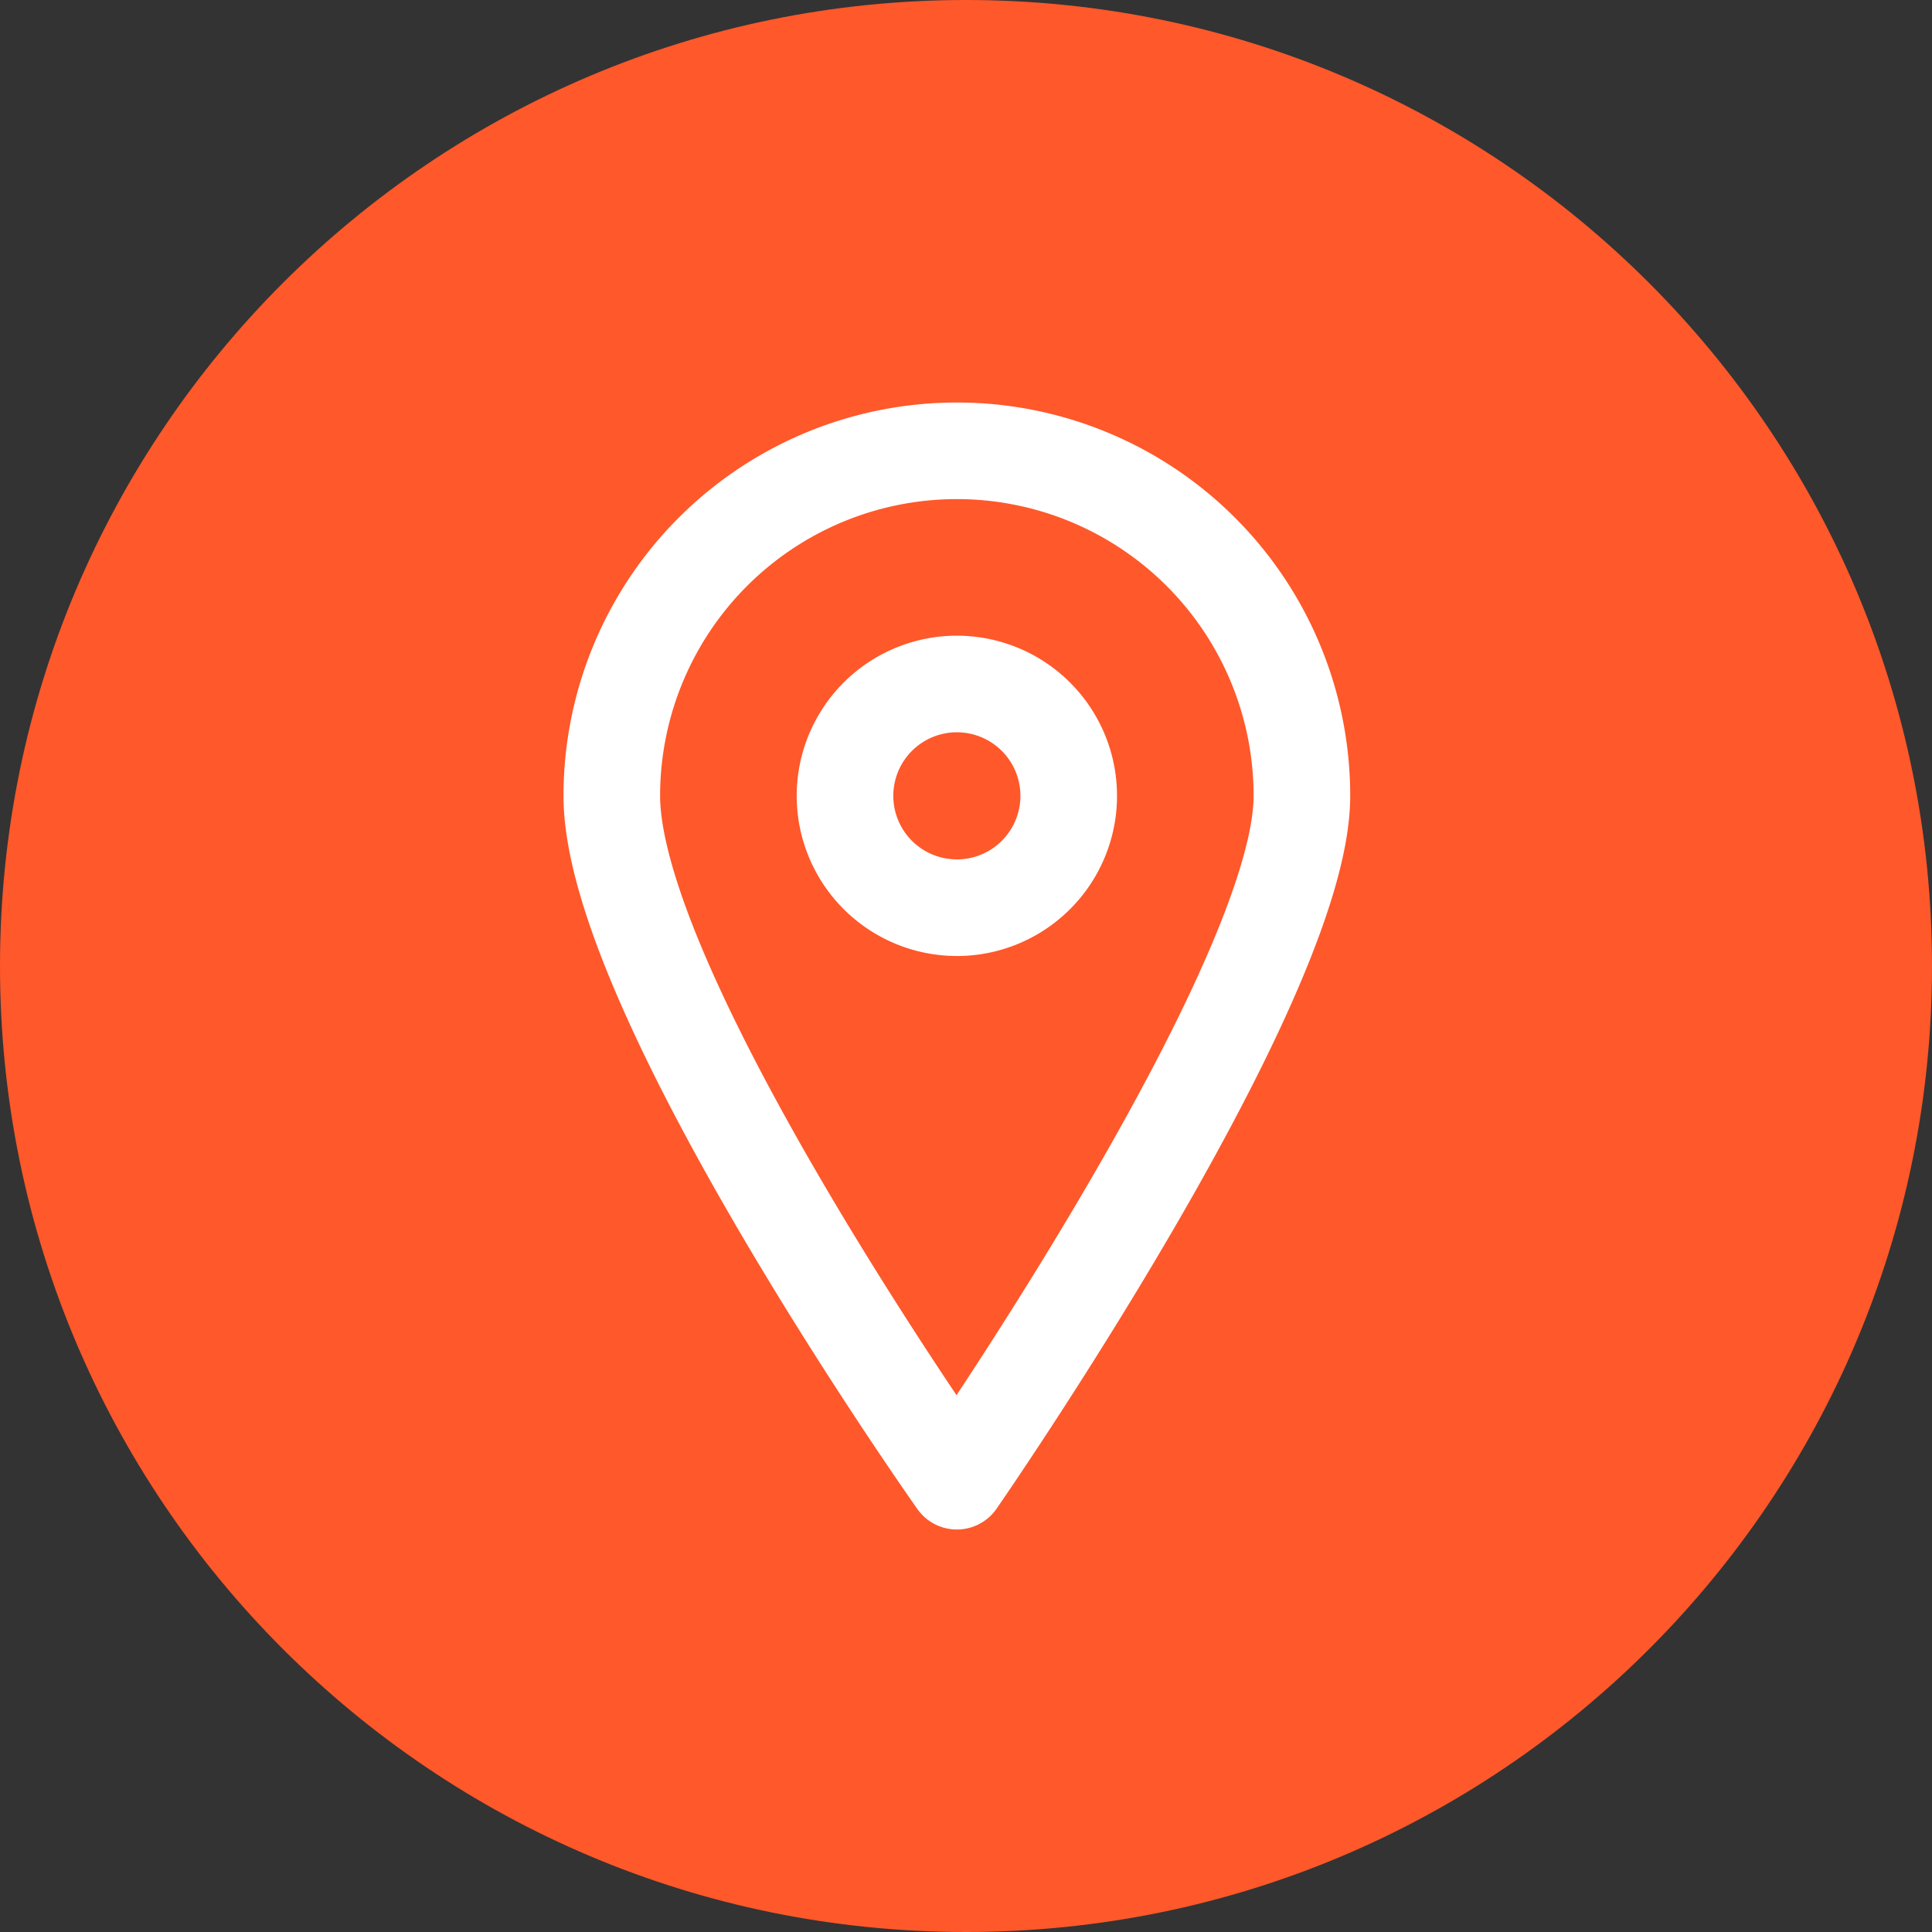
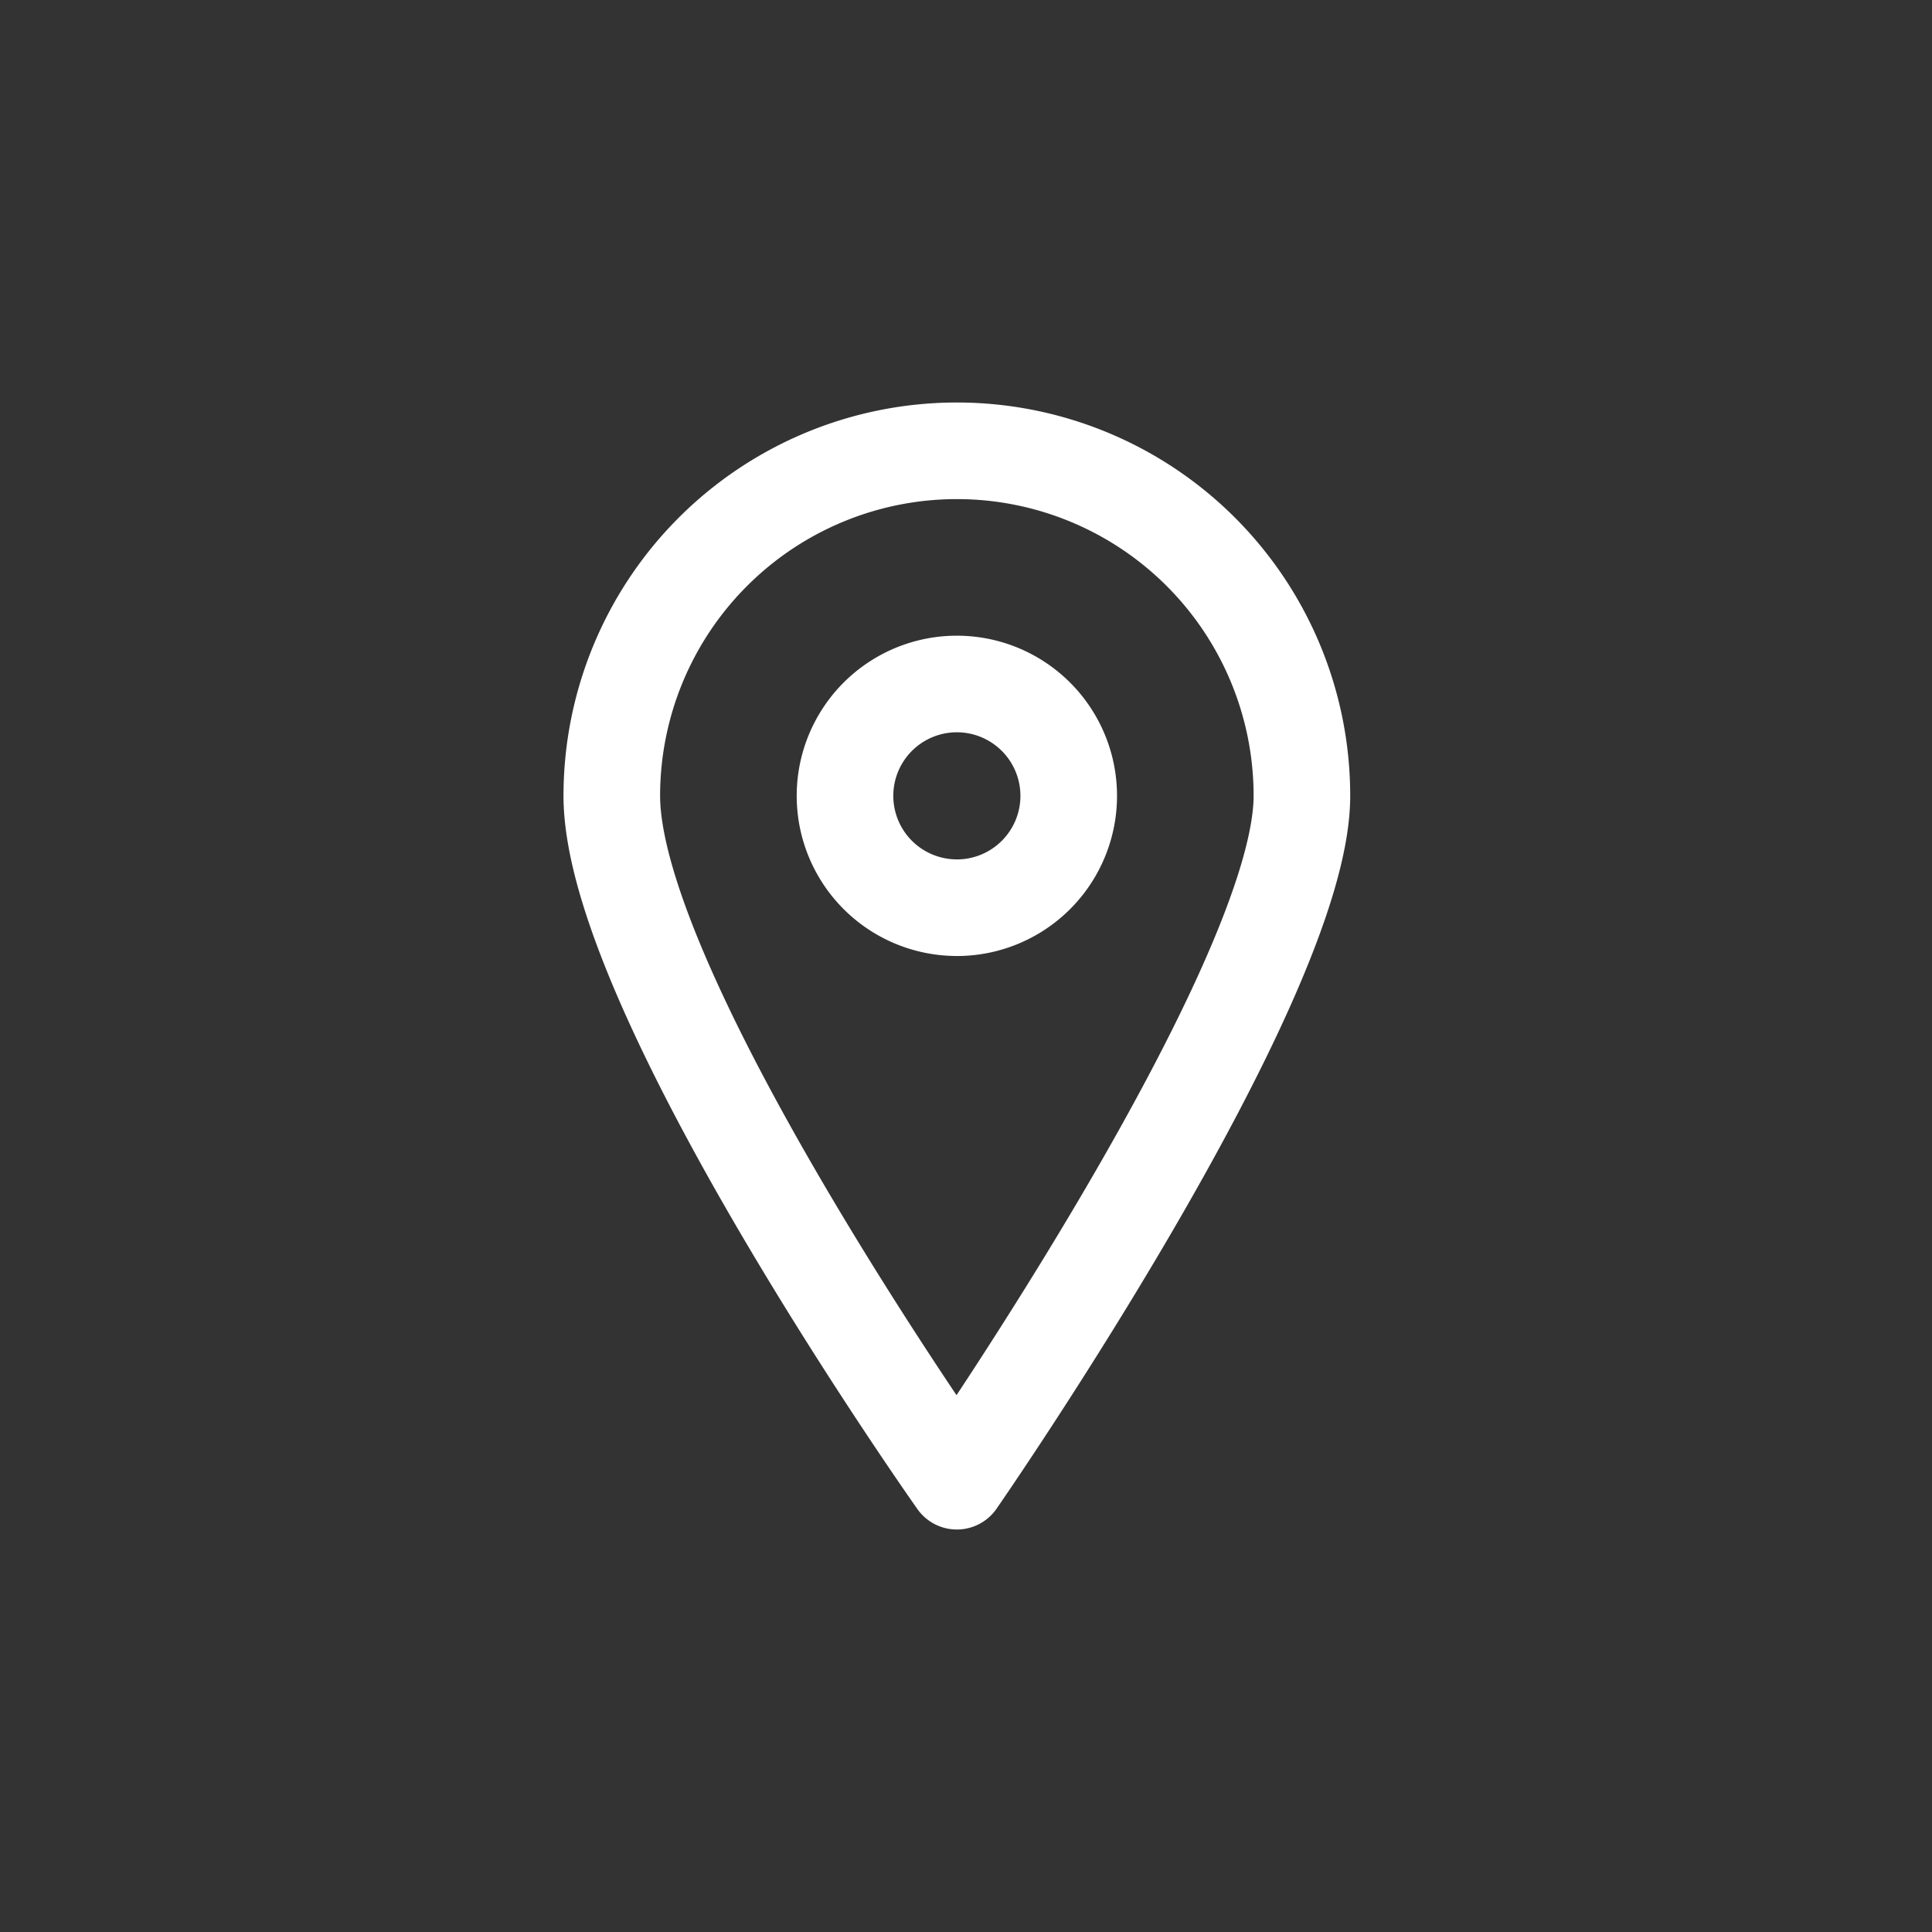
<svg xmlns="http://www.w3.org/2000/svg" width="60" height="60" fill="none">
  <rect width="100%" height="100%" fill="#333333" stroke="none" />
-   <path d="M30 60c16.569 0 30-13.431 30-30C60 13.431 46.569 0 30 0 13.431 0 0 13.431 0 30c0 16.569 13.431 30 30 30z" fill="#FF582A" />
  <path d="M29.716 28.19a3.473 3.473 0 100-6.948 3.473 3.473 0 000 6.947z" stroke="#fff" stroke-width="3" stroke-linecap="round" stroke-linejoin="round" />
  <path d="M40.432 24.716a10.716 10.716 0 00-21.432 0C19 30.85 29.716 46 29.716 46s10.716-15.446 10.716-21.284z" stroke="#fff" stroke-width="3" stroke-linecap="round" stroke-linejoin="round" />
</svg>